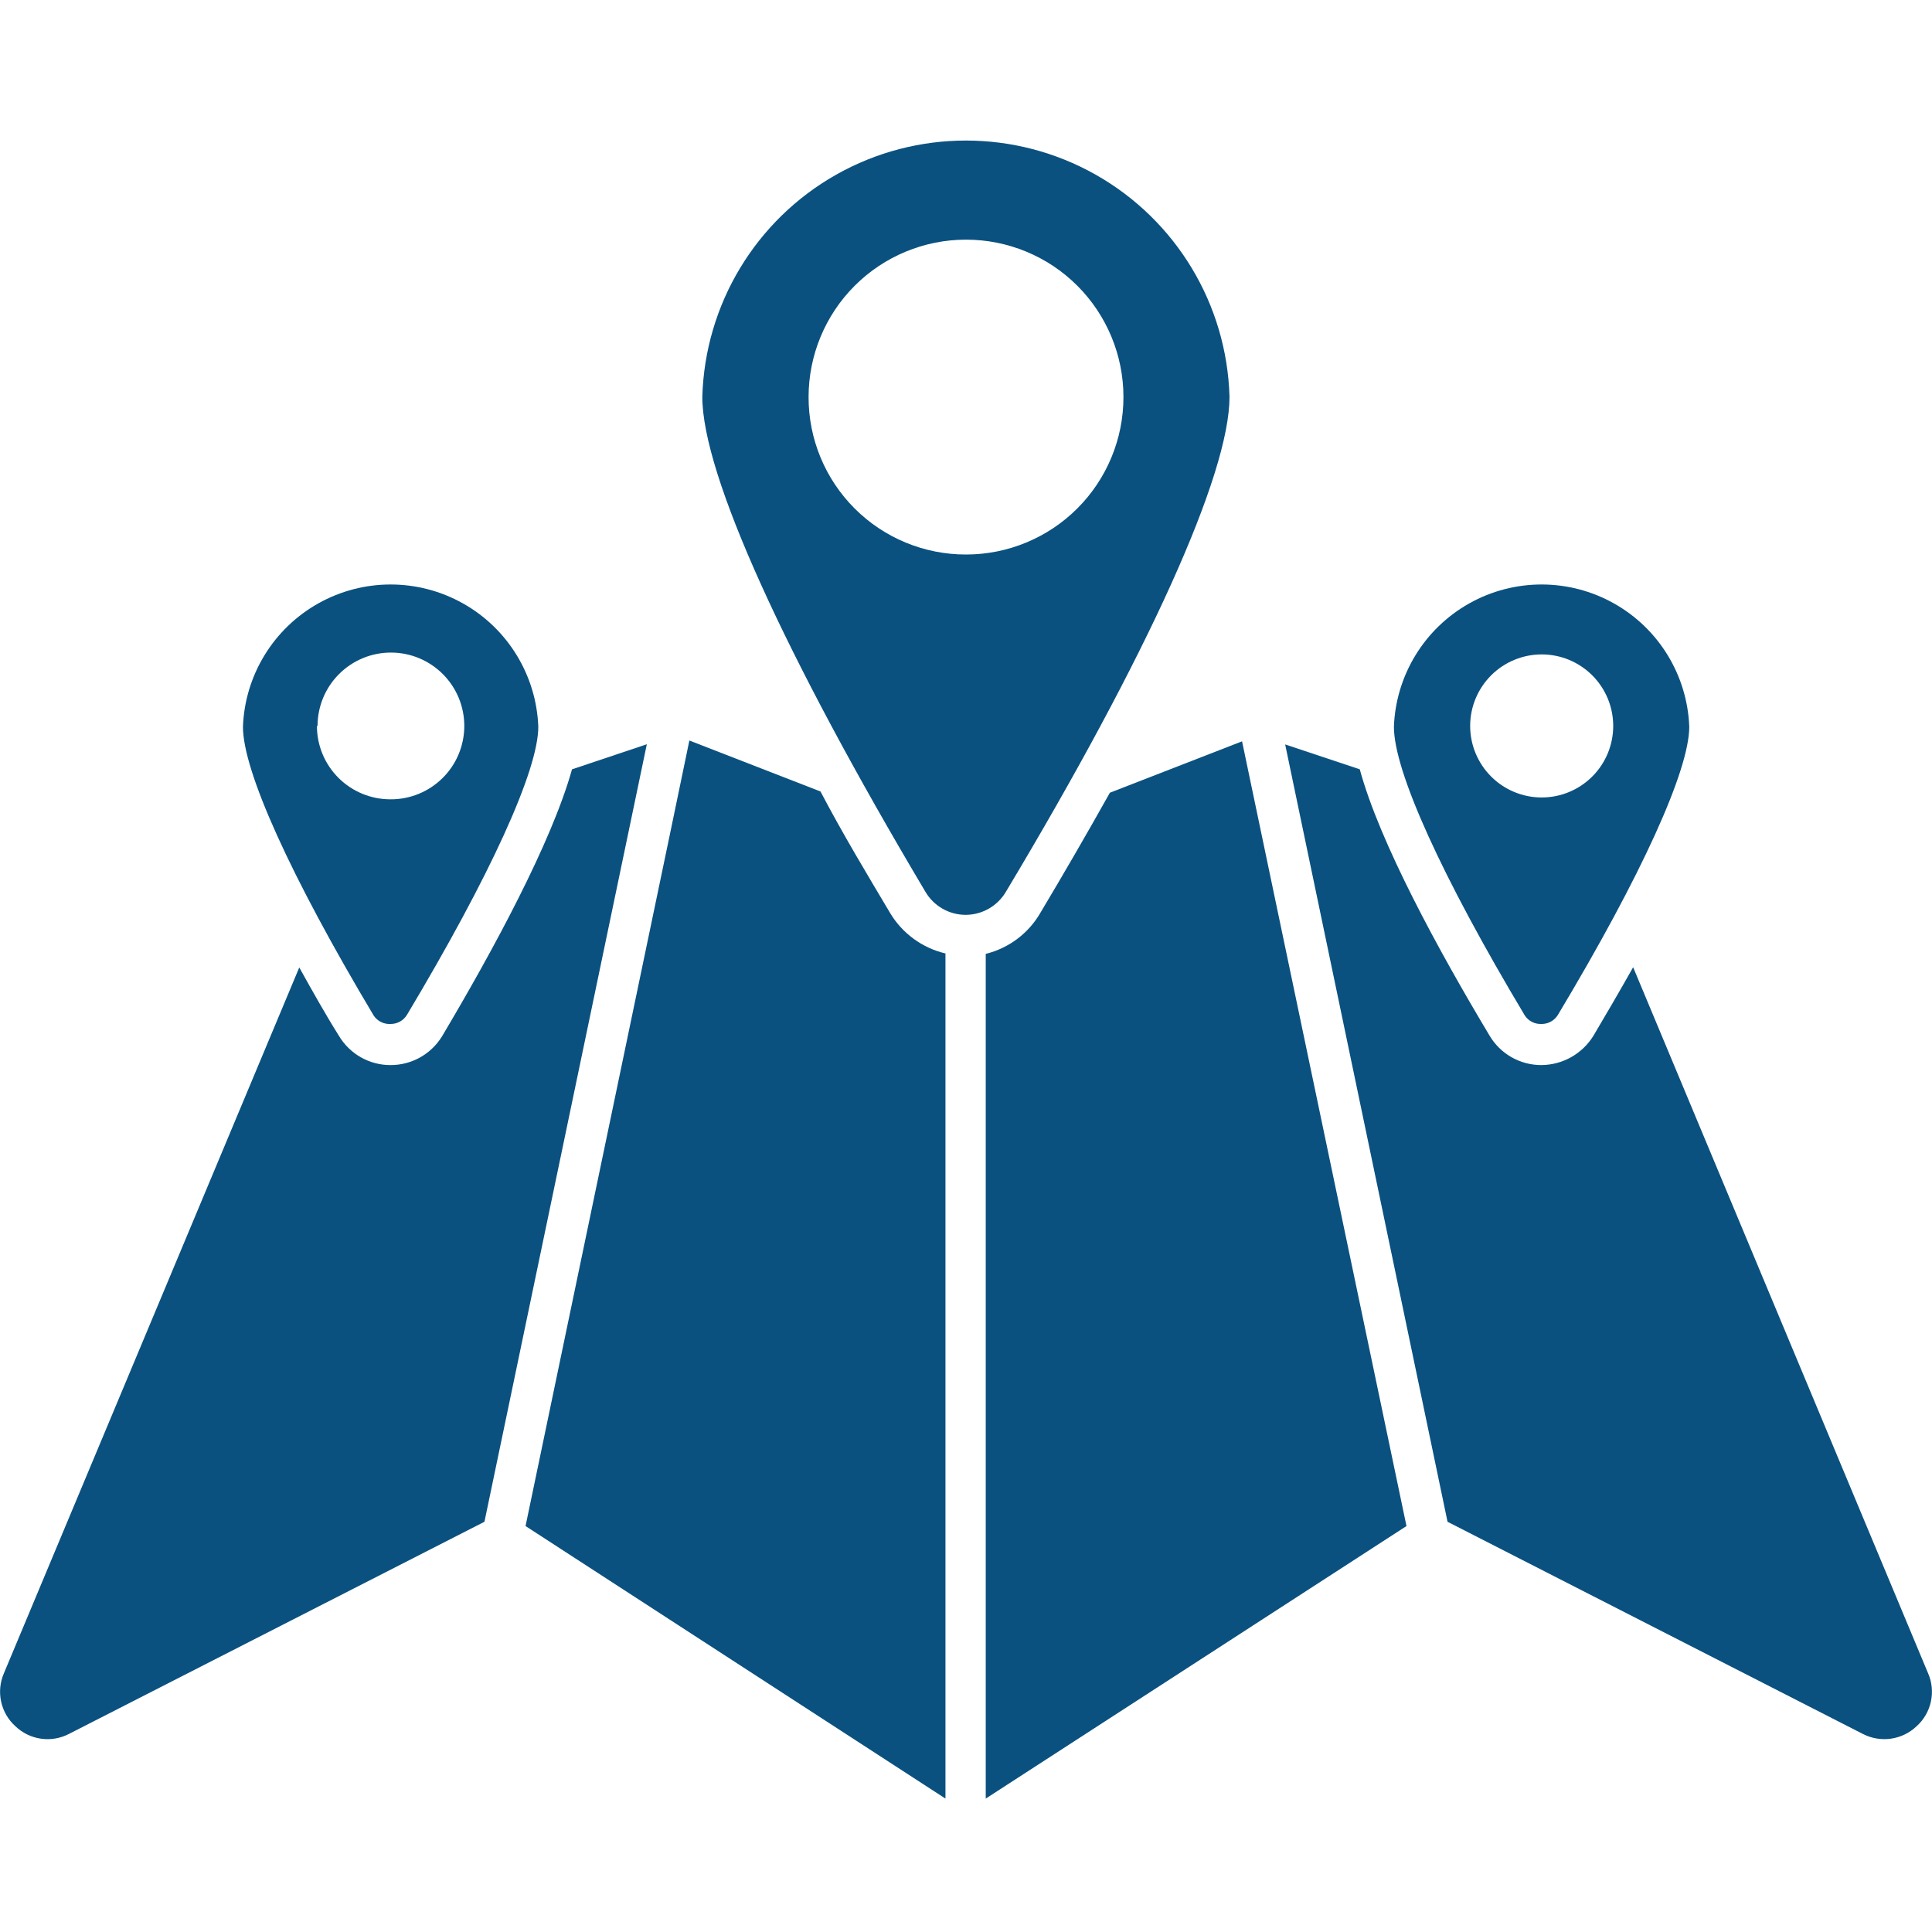
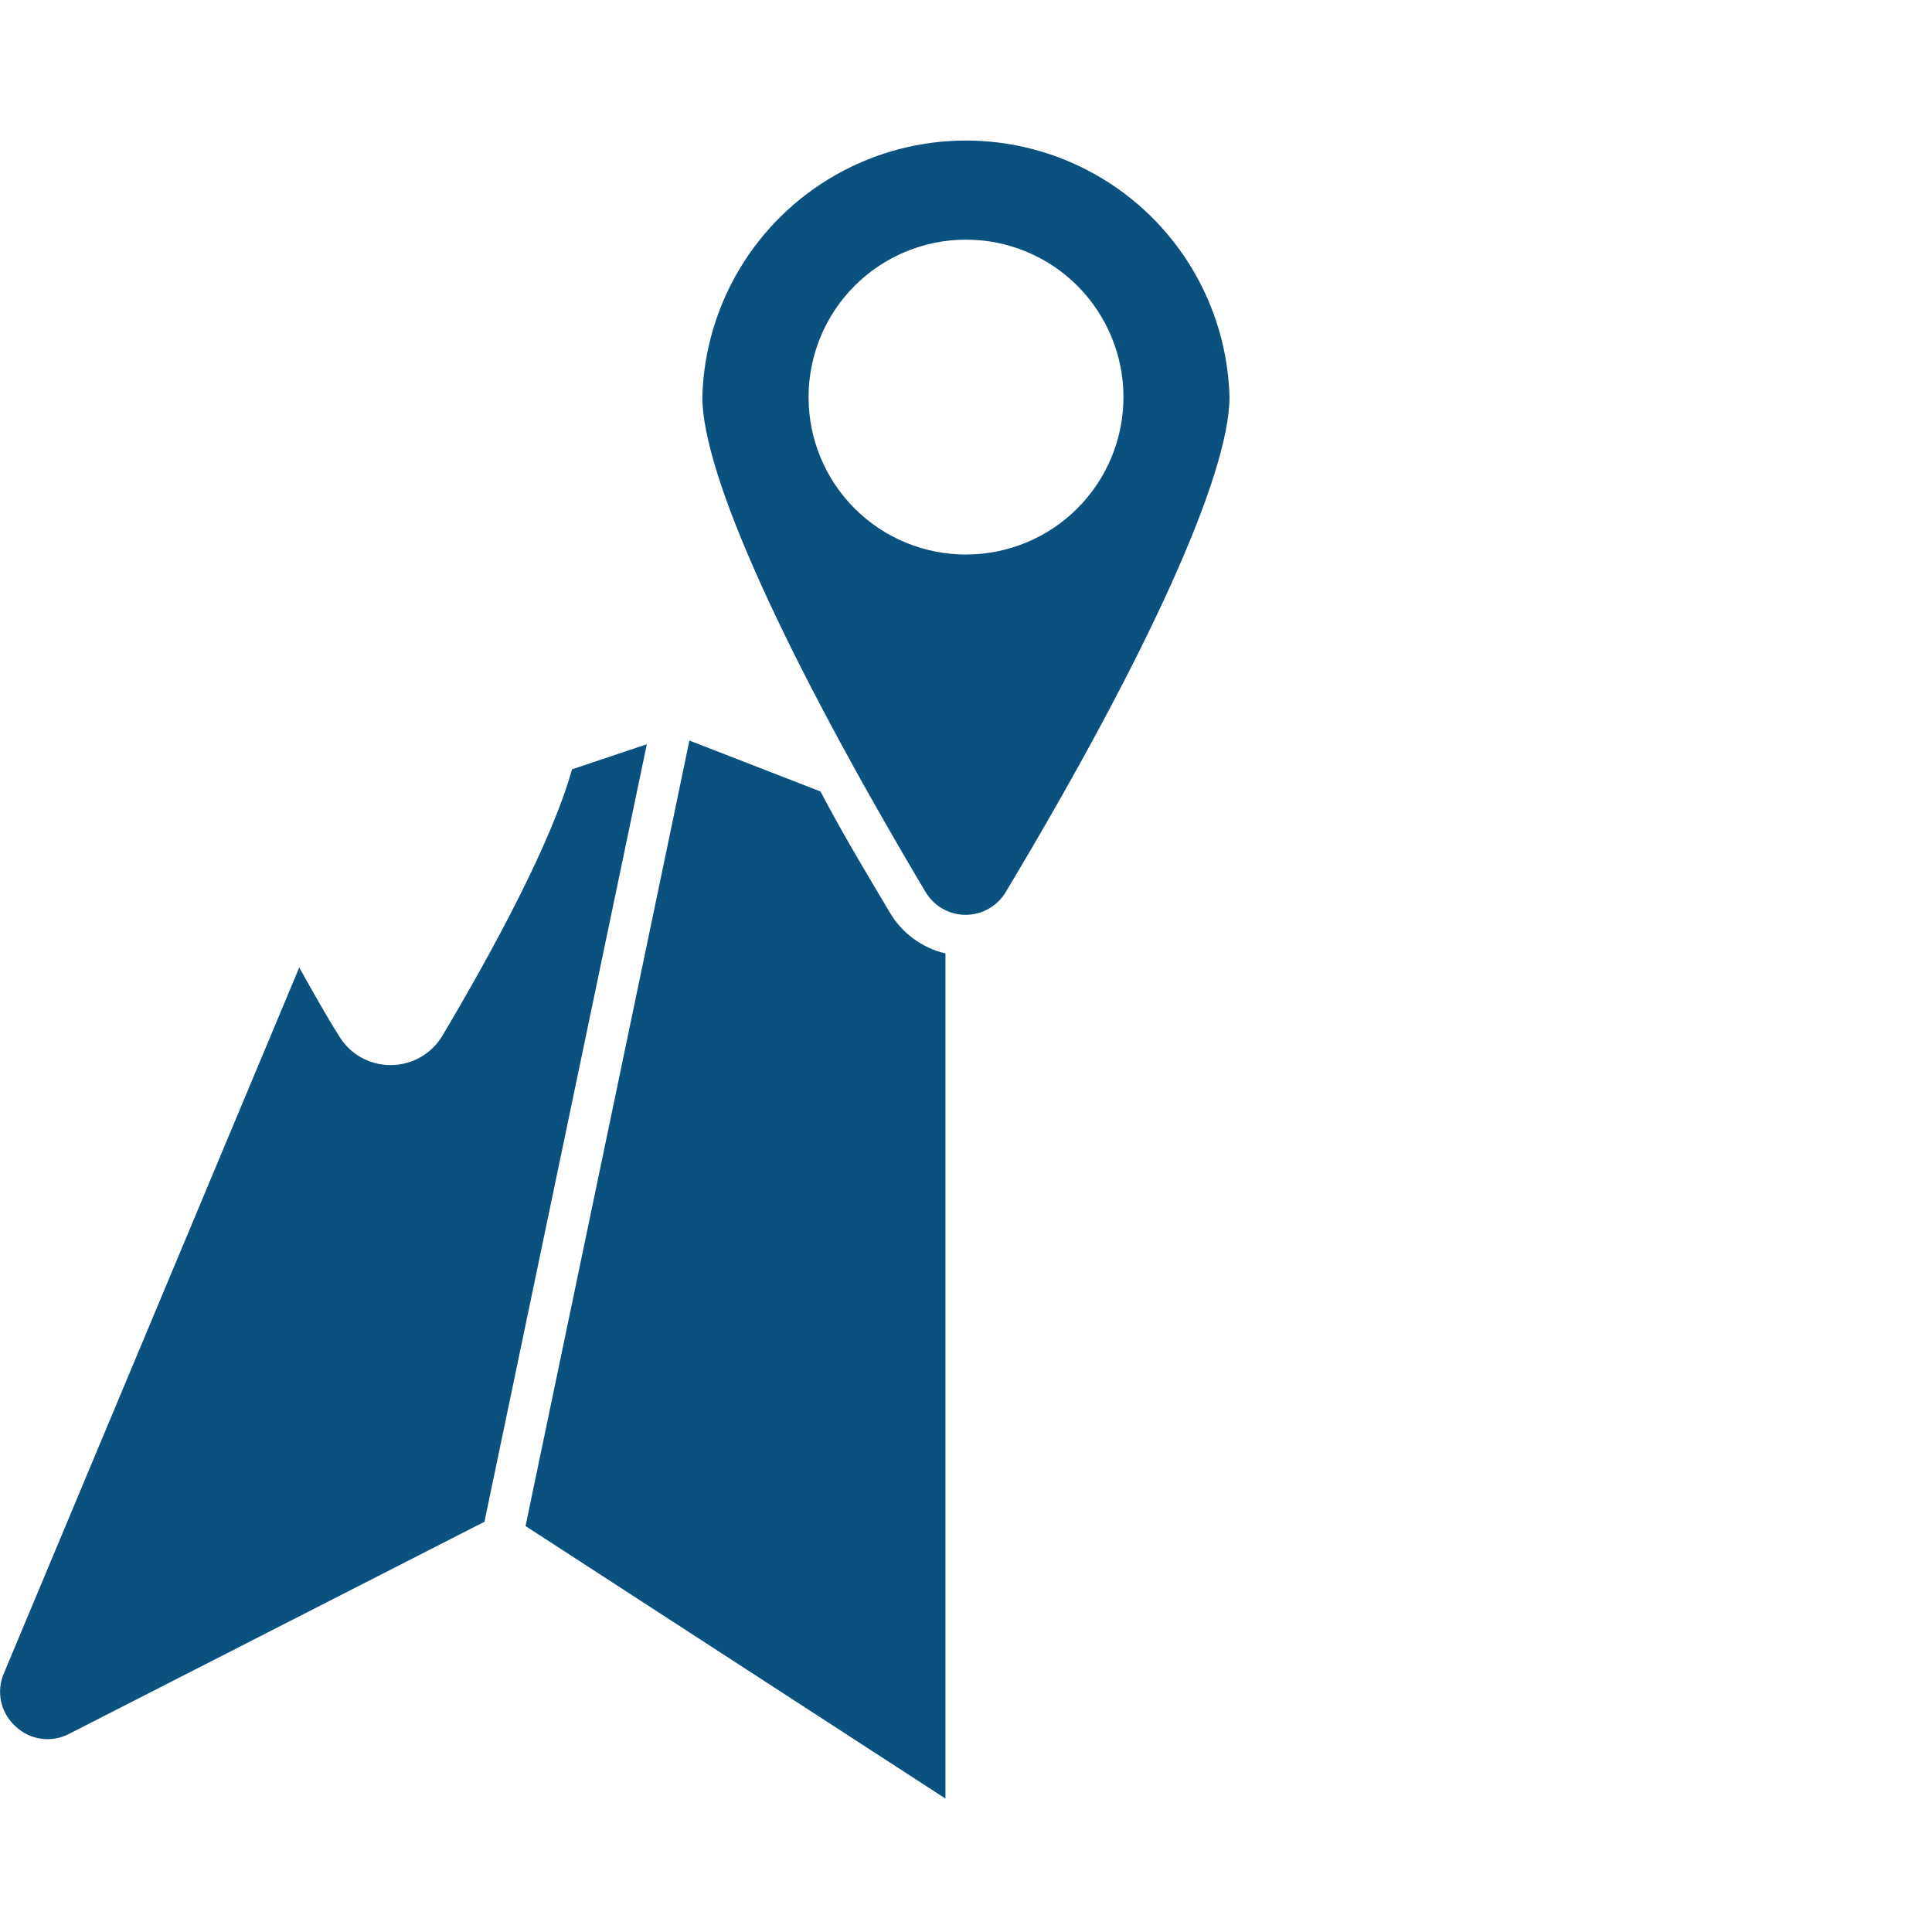
<svg xmlns="http://www.w3.org/2000/svg" width="512pt" height="512pt" version="1.1" viewBox="0 0 512 512">
-   <path d="m103.49 271.36c1.816 0.027 3.504-0.934 4.414-2.504 22.059-36.875 34.75-64.762 34.75-76.254v-0.004c-0.508-13.633-8.078-26.02-19.977-32.695-11.902-6.676-26.418-6.676-38.316 0-11.902 6.676-19.469 19.062-19.977 32.695 0 11.766 12.637 39.652 34.641 76.527 0.984 1.488 2.688 2.34 4.465 2.234zm-19.336-78.98v0.004c0-5.164 2.055-10.117 5.711-13.766 3.652-3.644 8.609-5.691 13.773-5.68 5.16 0.008 10.109 2.07 13.75 5.734 3.641 3.66 5.676 8.617 5.656 13.781s-2.09 10.109-5.758 13.742c-3.668 3.633-8.633 5.66-13.797 5.633-5.164 0.012-10.125-2.031-13.785-5.68-3.656-3.644-5.715-8.602-5.715-13.766z" fill="#0a5180" />
  <path d="m151.59 203.88c-5.445 19.445-20.914 47.988-34.477 70.809h-0.004c-2.914 4.719-8.07 7.582-13.617 7.57-5.644 0.016-10.871-2.973-13.727-7.844-3.43-5.445-6.973-11.766-10.457-18.027l-78.27 187.04c-2.109 4.852-0.883 10.512 3.051 14.051 3.816 3.652 9.535 4.465 14.215 2.016l110.08-56.211 43.031-206.05z" fill="#0a5180" />
  <path d="m235.85 241.89c-5.992-10.078-12.527-20.918-18.41-32.137l-34.75-13.508-4.793 23.094-38.621 185.08 111.28 72.223v-223.97c-6.164-1.445-11.473-5.34-14.707-10.781z" fill="#0a5180" />
-   <path d="m408.51 271.36c1.816 0.027 3.504-0.934 4.41-2.504 22.113-36.875 34.75-64.762 34.75-76.254v-0.004c-0.508-13.633-8.074-26.02-19.977-32.695-11.898-6.676-26.414-6.676-38.316 0-11.898 6.676-19.469 19.062-19.977 32.695 0 11.766 12.637 39.652 34.695 76.527 0.977 1.469 2.652 2.32 4.414 2.234zm-18.902-78.98v0.004c0-5.031 2-9.855 5.559-13.41 3.559-3.555 8.387-5.551 13.414-5.547 5.031 0.004 9.855 2.008 13.406 5.57s5.543 8.391 5.531 13.422c-0.008 5.031-2.019 9.852-5.582 13.398-3.566 3.547-8.398 5.535-13.426 5.519-5.019-0.016-9.824-2.016-13.367-5.57s-5.535-8.367-5.535-13.383z" fill="#0a5180" />
  <path d="m266.57 236.34c37.637-62.801 59.262-110.62 59.262-131.16-0.684-24.496-14.145-46.84-35.48-58.895-21.332-12.051-47.418-12.051-68.75 0-21.336 12.055-34.797 34.398-35.48 58.895 0 20.535 21.789 68.359 59.098 131.11v-0.004c2.231 3.84 6.348 6.188 10.785 6.156 4.348-0.043 8.355-2.359 10.566-6.102zm-52.289-131.11c0-11.062 4.394-21.676 12.219-29.5 7.824-7.824 18.438-12.219 29.504-12.219s21.68 4.394 29.504 12.219c7.824 7.824 12.219 18.438 12.219 29.5 0 11.066-4.394 21.68-12.219 29.504-7.824 7.824-18.438 12.219-29.504 12.219-11.07 0.016-21.691-4.375-29.52-12.203s-12.219-18.449-12.203-29.52z" fill="#0a5180" />
-   <path d="m510.96 443.43-78.16-187.1c-3.539 6.266-7.082 12.363-10.512 18.137-2.949 4.797-8.152 7.738-13.781 7.789-5.664 0.023-10.91-2.961-13.781-7.844-13.508-22.551-29.086-51.09-34.371-70.535l-19.773-6.59 43.031 206 110.03 56.211v-0.004c4.699 2.441 10.43 1.633 14.27-2.016 3.934-3.539 5.16-9.199 3.051-14.051z" fill="#0a5180" />
-   <path d="m294.13 210.08c-6.102 10.895-12.418 21.789-18.41 31.809v0.004c-3.144 5.453-8.379 9.387-14.488 10.891v223.86l111.5-72.223-43.574-207.96z" fill="#0a5180" />
</svg>